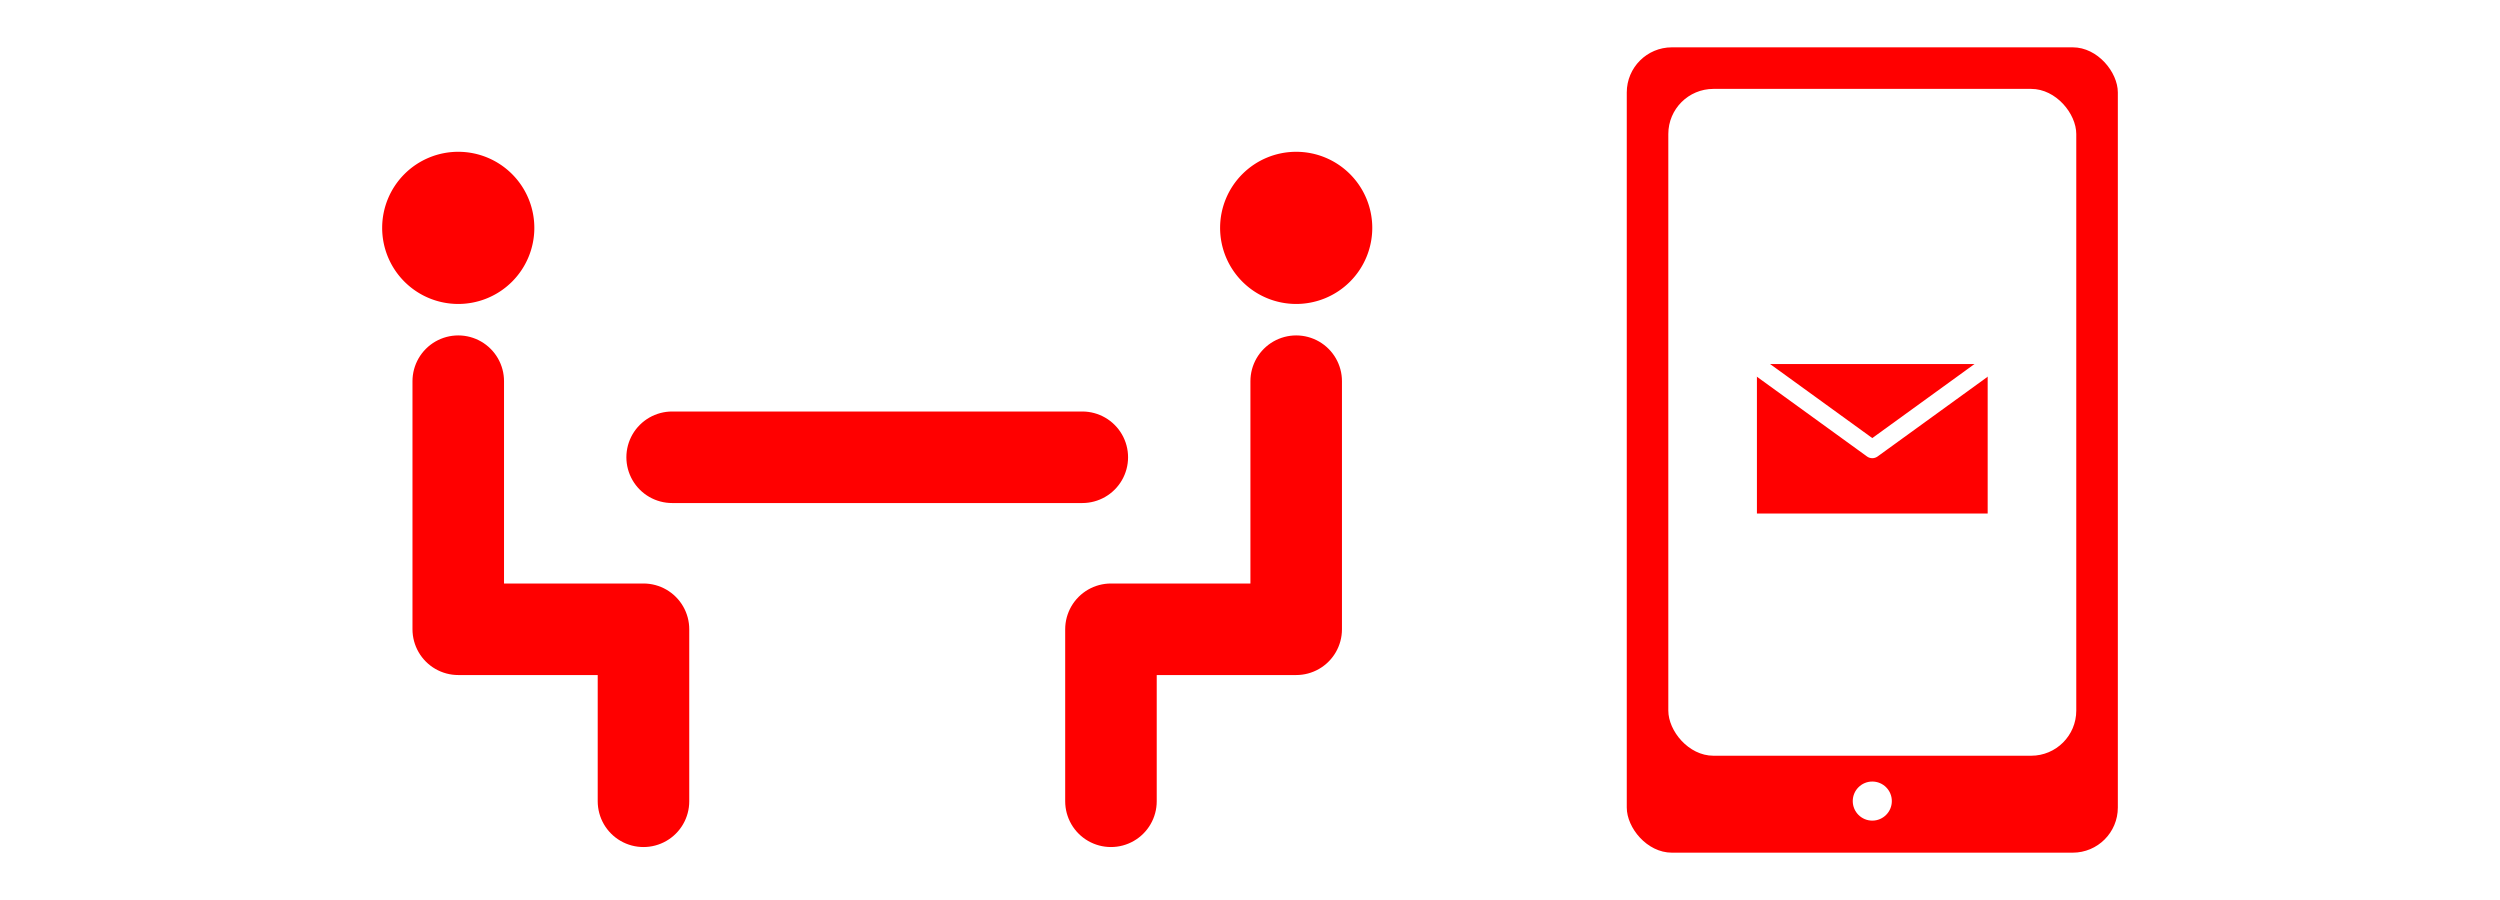
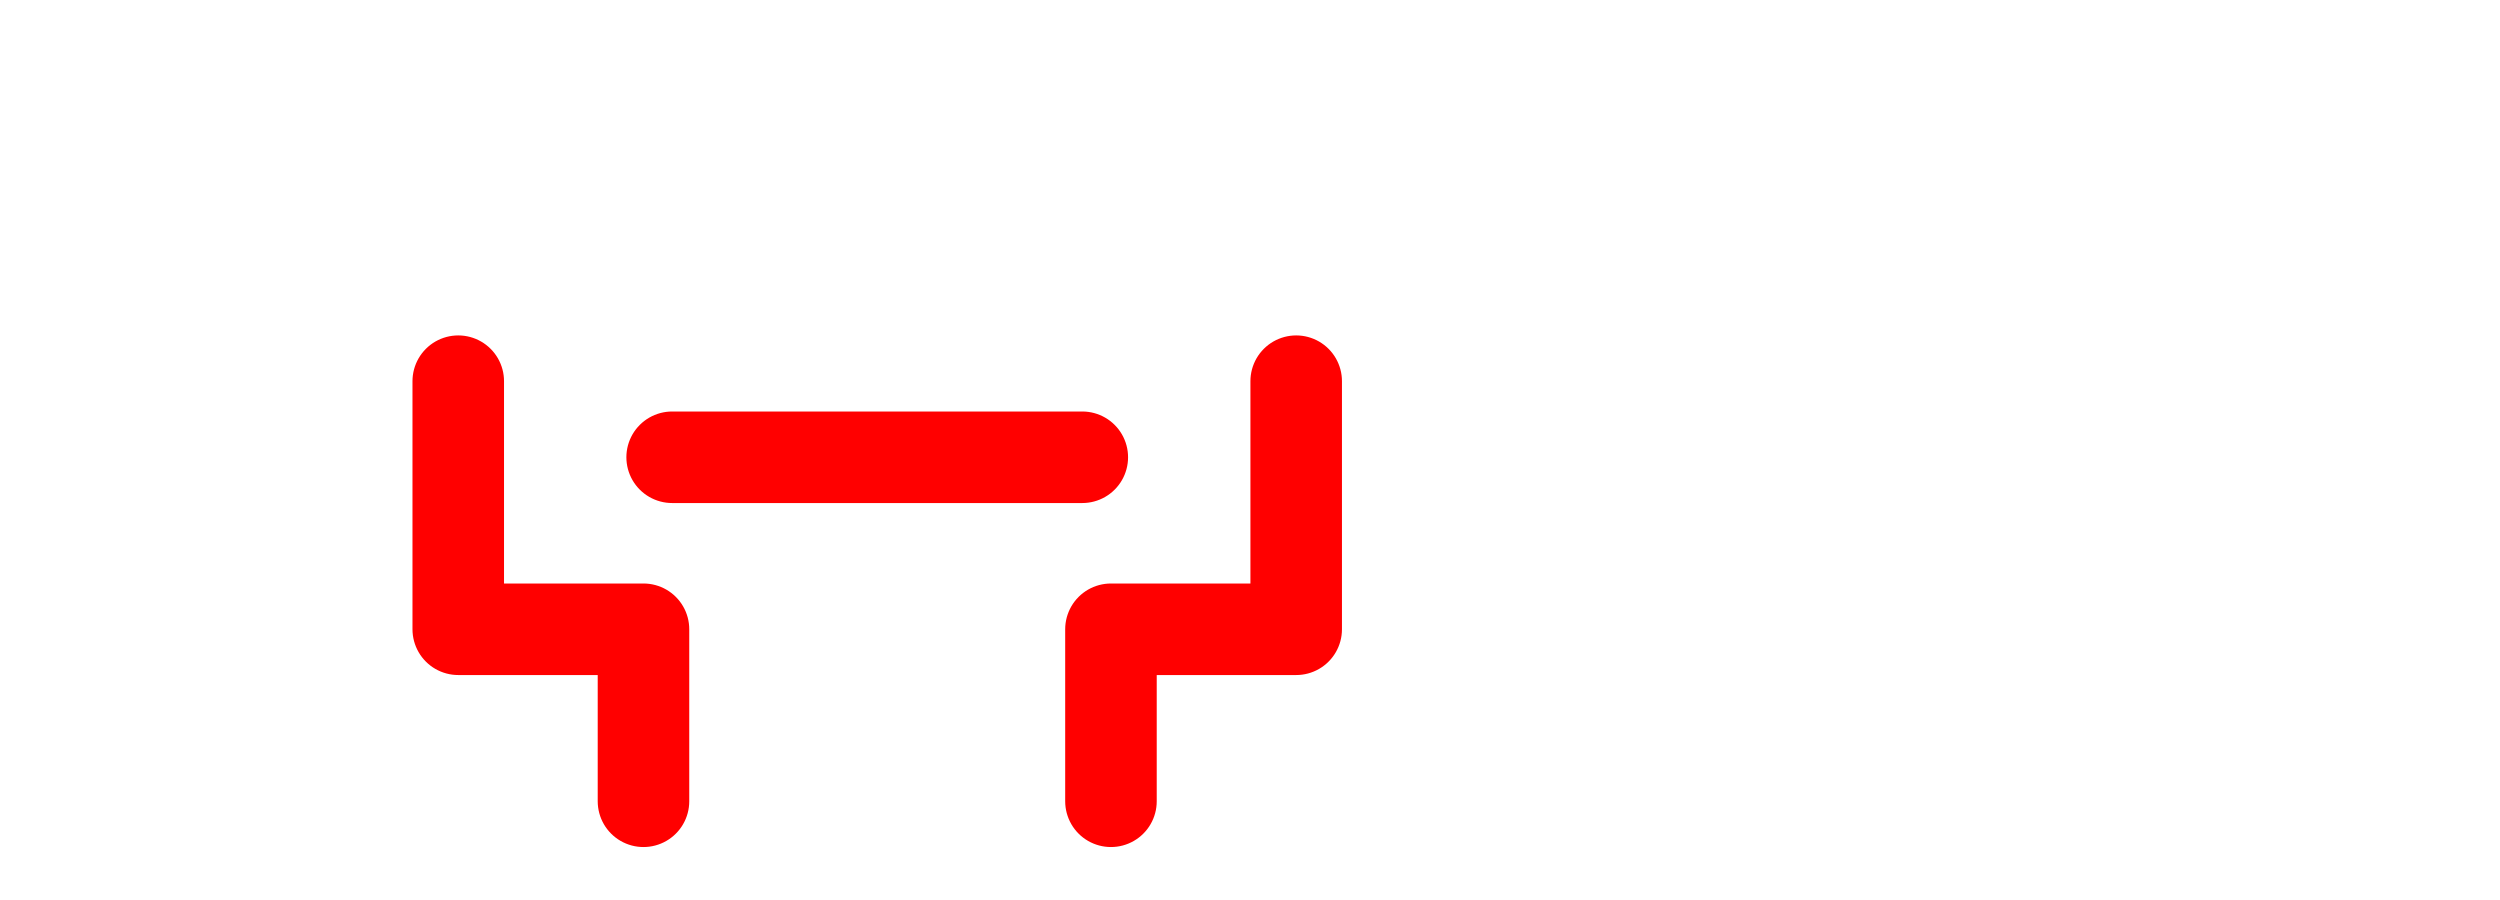
<svg xmlns="http://www.w3.org/2000/svg" id="レイヤー_1" data-name="レイヤー 1" viewBox="0 0 1200 432">
  <rect x="0" y="0" width="1200" height="432" fill="#333333" stroke="none" />
  <defs>
    <style>.cls-1{fill:#fff;}.cls-2{fill:red;}.cls-3,.cls-4{fill:none;stroke-linecap:round;stroke-linejoin:round;}.cls-3{stroke:red;stroke-width:43.94px;}.cls-4{stroke:#fff;stroke-width:8.64px;}</style>
  </defs>
  <title>artisan-t_design_2_trace_workflow_1</title>
  <rect class="cls-1" x="384" y="-384" width="432" height="1200" transform="translate(816 -384) rotate(90)" />
-   <path class="cls-2" d="M256.48,109.37A36.52,36.52,0,1,1,220,72.86,36.52,36.52,0,0,1,256.48,109.37Z" />
  <polyline class="cls-3" points="219.96 182.97 219.96 302.05 308.87 302.05 308.87 384.61" />
-   <path class="cls-2" d="M585.65,109.37a36.52,36.52,0,1,0,36.52-36.51A36.52,36.52,0,0,0,585.65,109.37Z" />
  <polyline class="cls-3" points="622.17 182.97 622.17 302.05 533.26 302.05 533.26 384.61" />
  <line class="cls-3" x1="322.63" y1="219.49" x2="519.5" y2="219.49" />
-   <rect class="cls-2" x="780.85" y="22.72" width="235.71" height="386.56" rx="21.65" ry="21.65" />
  <rect class="cls-1" x="800.79" y="42.67" width="195.82" height="320.08" rx="21.65" ry="21.65" />
-   <rect class="cls-2" x="843.32" y="174.74" width="110.76" height="71.75" />
-   <polyline class="cls-4" points="841.01 173.82 898.7 215.61 956.39 173.82" />
  <circle class="cls-1" cx="898.7" cy="384.52" r="9.38" />
</svg>